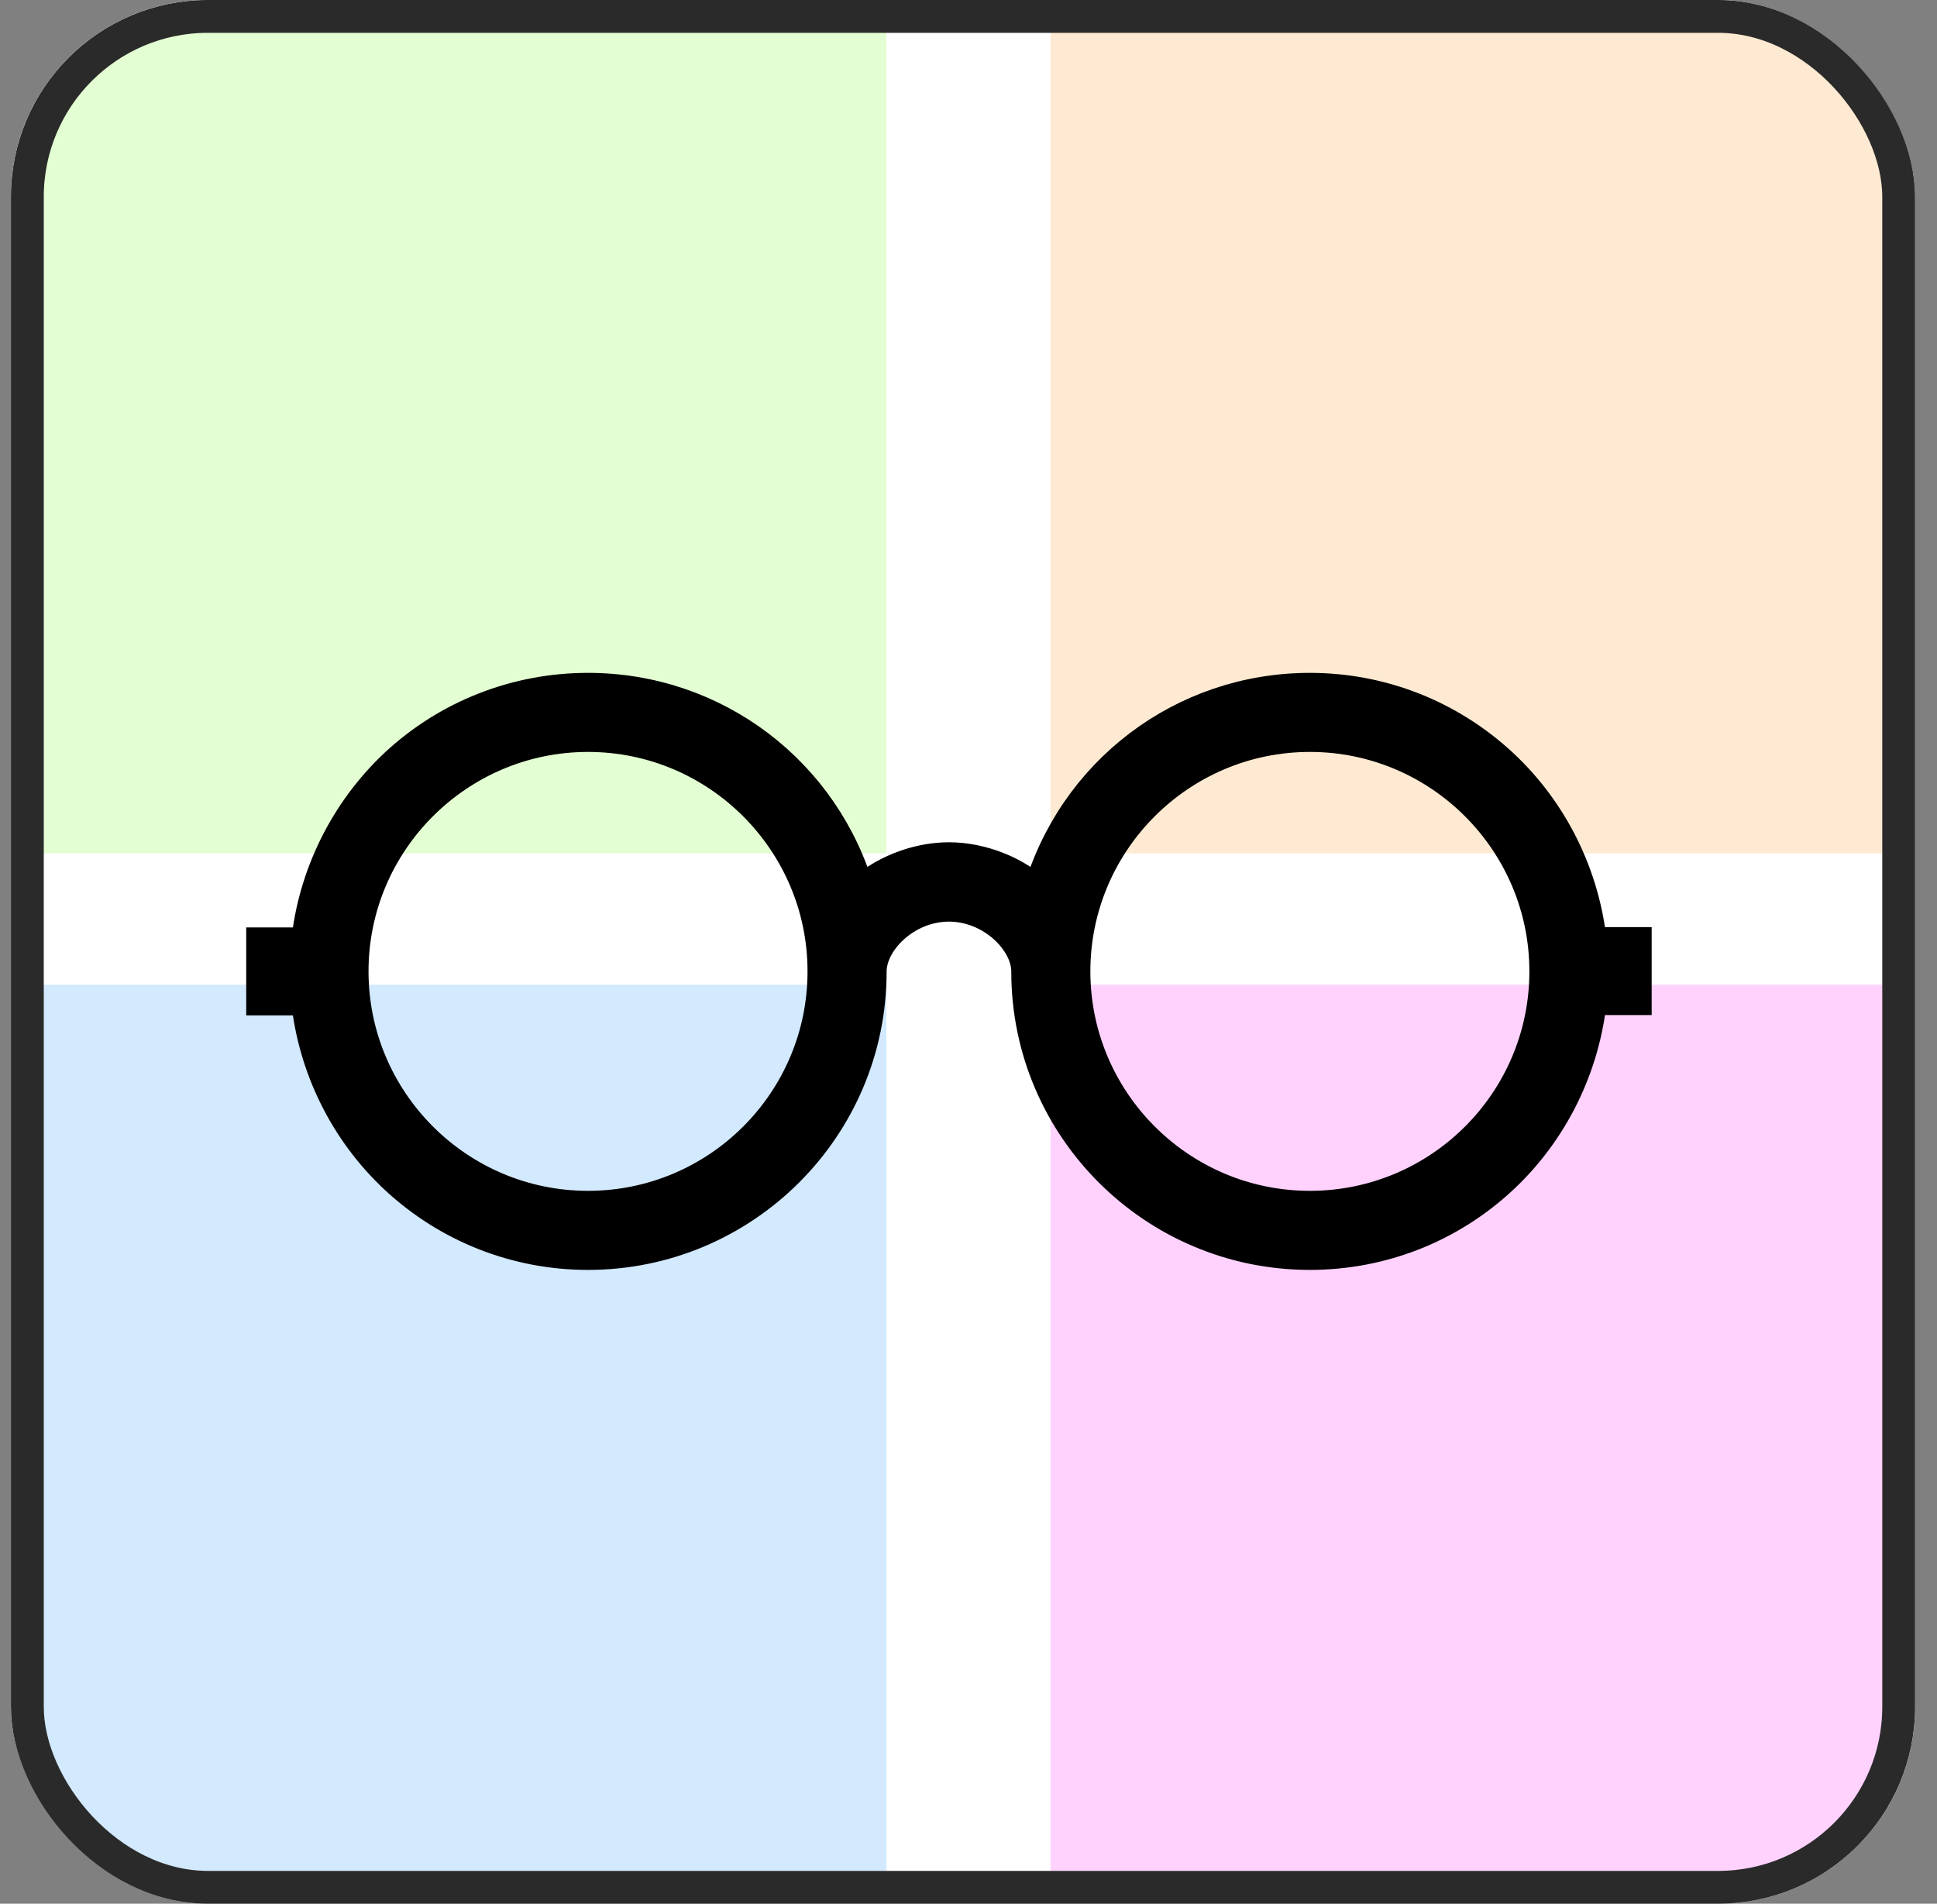
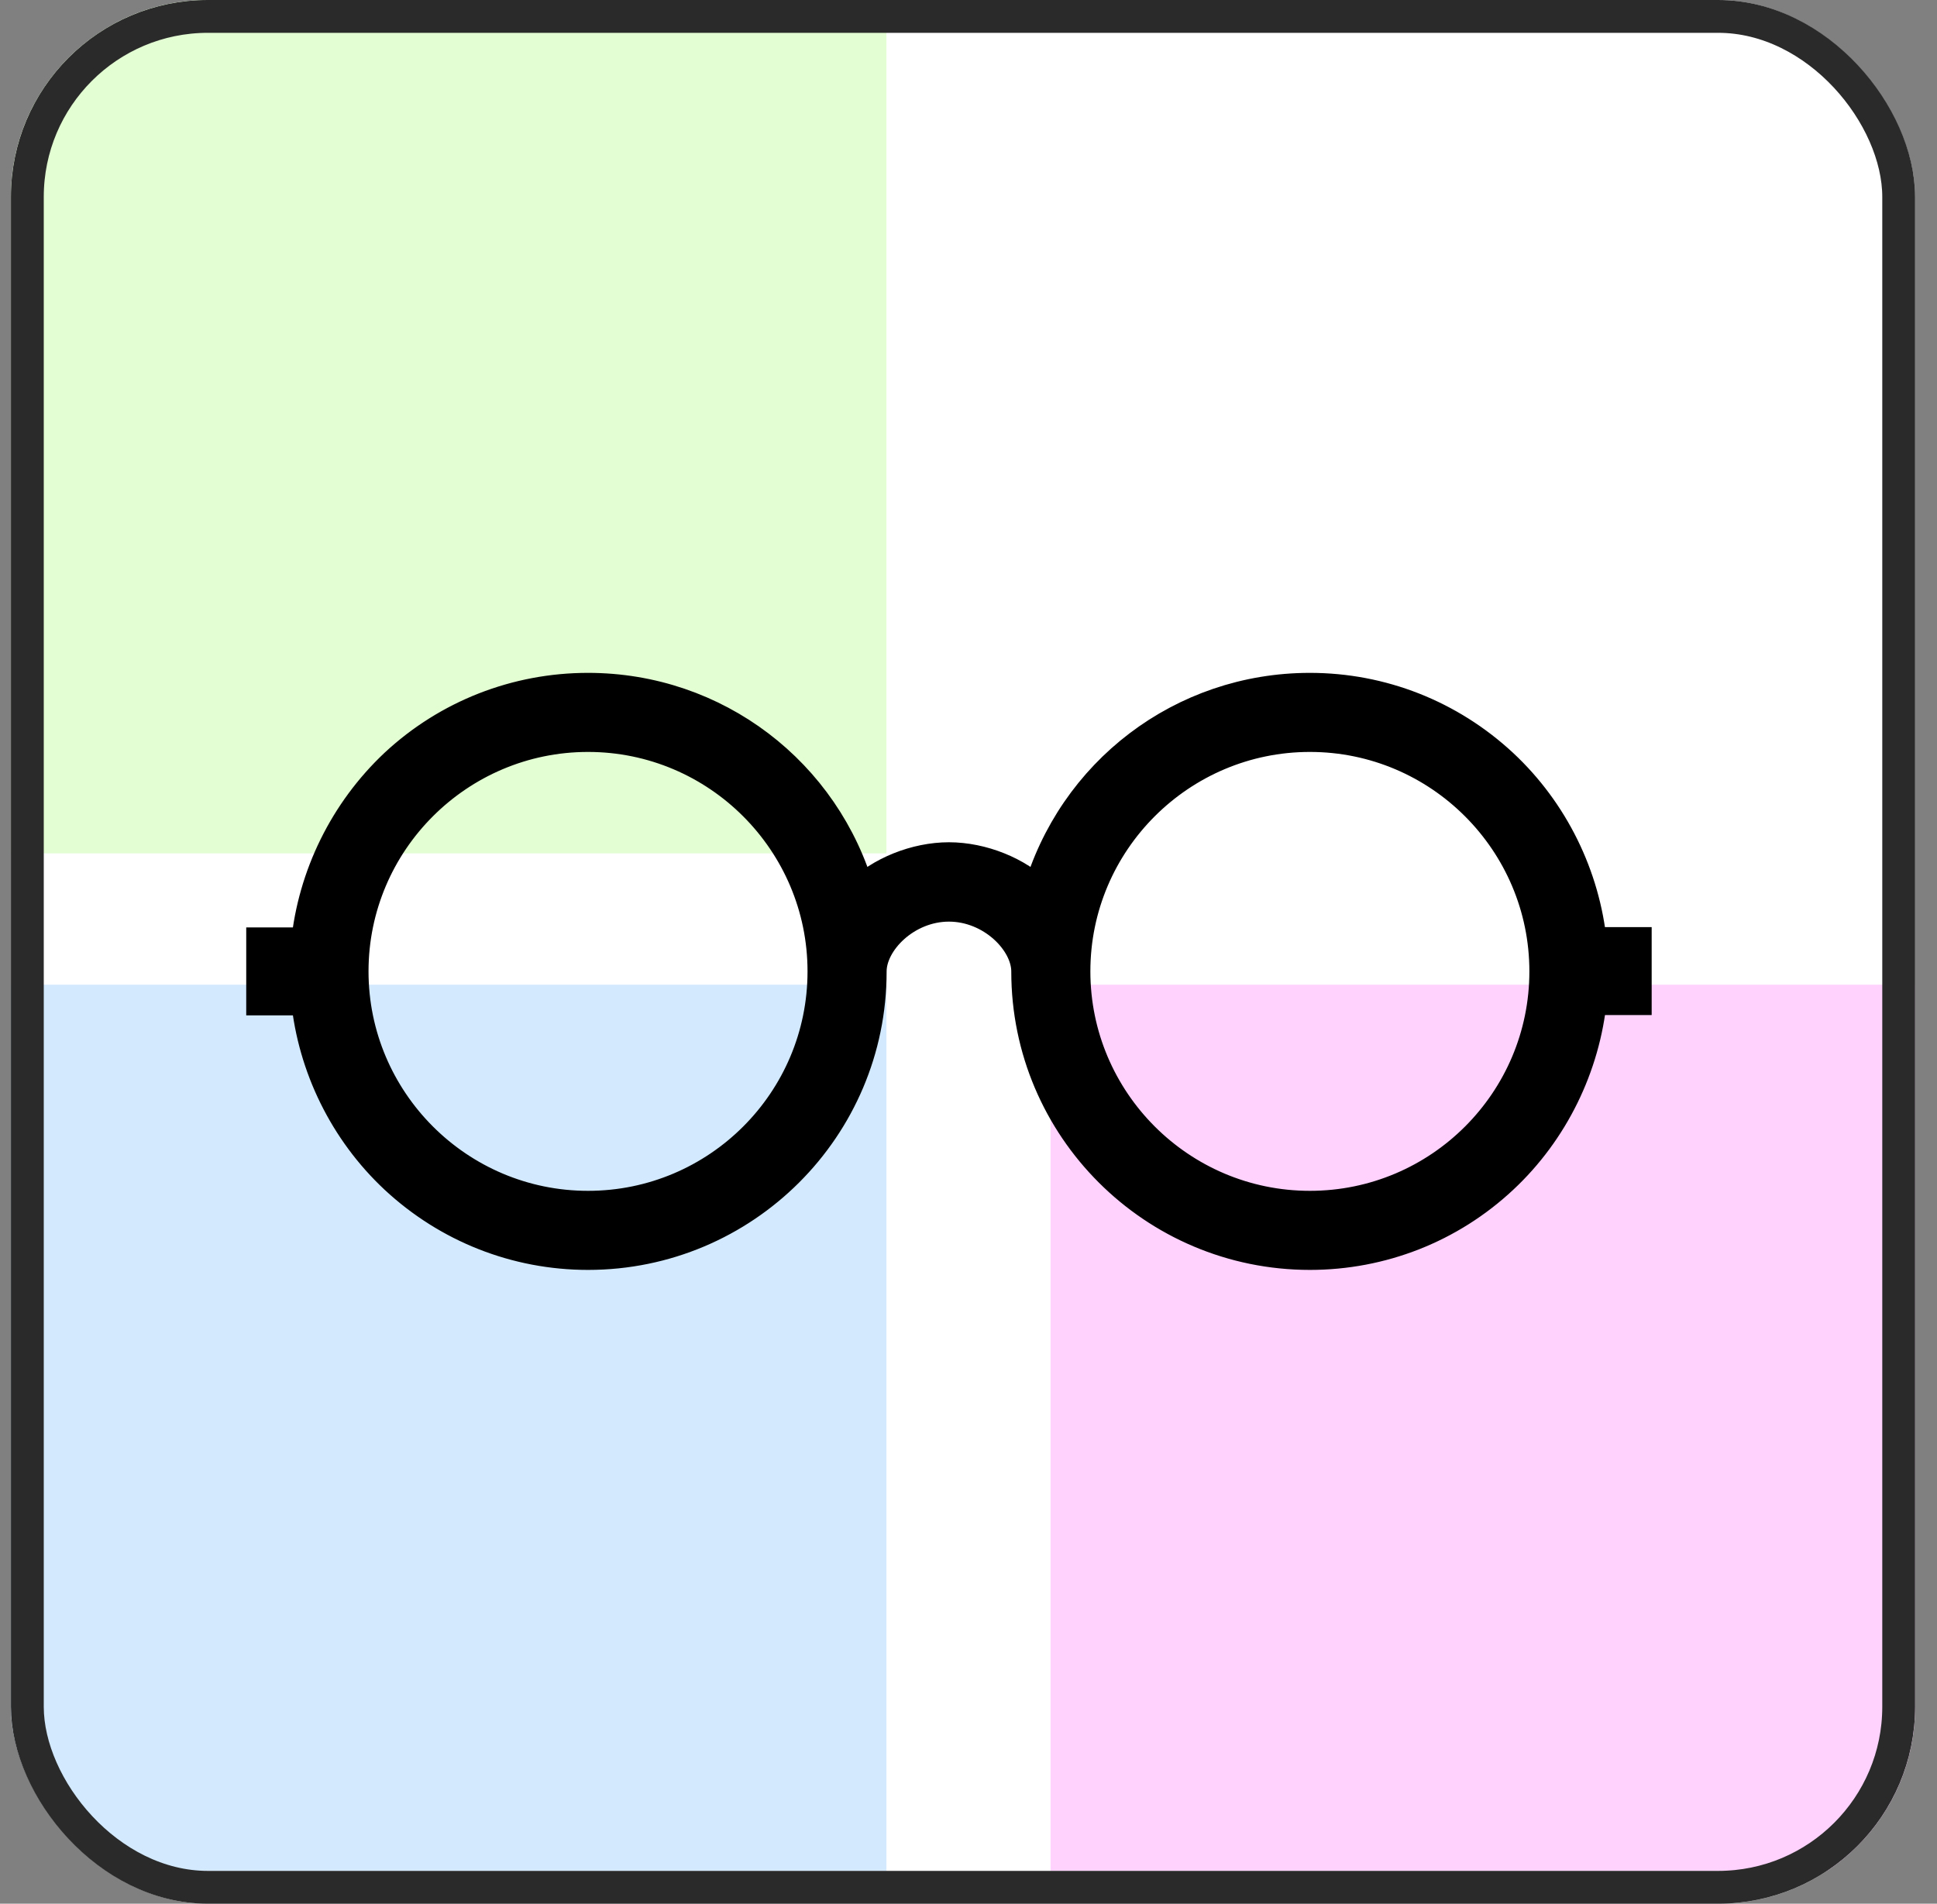
<svg xmlns="http://www.w3.org/2000/svg" width="59" height="58" viewBox="0 0 59 58" fill="none">
  <rect x="0" y="0" width="59" height="58" fill="#808080" stroke="none" />
  <g clip-path="url(#clip0_3784_11419)">
    <rect x="0.333" width="58" height="58" rx="6" fill="white" />
    <rect width="28" height="28" transform="translate(-1 -2)" fill="#E3FED2" />
    <rect width="28" height="27" transform="translate(-1 30)" fill="#D2E9FE" />
-     <rect width="28" height="28" transform="translate(32 -2)" fill="#FEEAD2" />
    <rect width="28" height="27" transform="translate(32 30)" fill="#FED2FC" />
    <path d="M48.446 28.755C48.241 26.702 47.289 24.742 45.749 23.305C44.153 21.821 42.081 21 39.898 21C36.025 21 32.684 23.557 31.639 27.253C30.985 26.599 29.912 26.161 28.904 26.161C27.896 26.161 26.823 26.599 26.17 27.253C25.125 23.557 21.784 21 17.911 21C15.736 21 13.655 21.812 12.059 23.296C10.52 24.742 9.568 26.702 9.363 28.755H8V30.435H9.363C9.568 32.488 10.52 34.448 12.059 35.885C13.655 37.369 15.727 38.19 17.911 38.19C22.652 38.19 26.506 34.345 26.506 29.604C26.506 29.595 26.506 29.595 26.506 29.595C26.506 28.671 27.579 27.579 28.904 27.579C30.229 27.579 31.303 28.671 31.303 29.595C31.303 29.595 31.303 29.595 31.303 29.604C31.303 34.345 35.157 38.19 39.898 38.19C42.072 38.19 44.153 37.378 45.749 35.885C47.289 34.448 48.241 32.479 48.446 30.426H49.809V28.746H48.446V28.755ZM39.898 36.781C35.931 36.781 32.712 33.552 32.712 29.595C32.712 25.629 35.941 22.409 39.898 22.409C43.864 22.409 47.084 25.638 47.084 29.595C47.084 33.561 43.864 36.781 39.898 36.781ZM17.911 36.781C13.945 36.781 10.725 33.552 10.725 29.595C10.725 25.629 13.954 22.409 17.911 22.409C21.877 22.409 25.097 25.638 25.097 29.595C25.097 33.561 21.877 36.781 17.911 36.781Z" fill="black" stroke="black" />
  </g>
  <rect x="0.833" y="0.5" width="57" height="57" rx="5.5" stroke="#2A2A2A" />
  <defs>
    <clipPath id="clip0_3784_11419">
      <rect x="0.333" width="58" height="58" rx="6" fill="white" />
    </clipPath>
  </defs>
</svg>